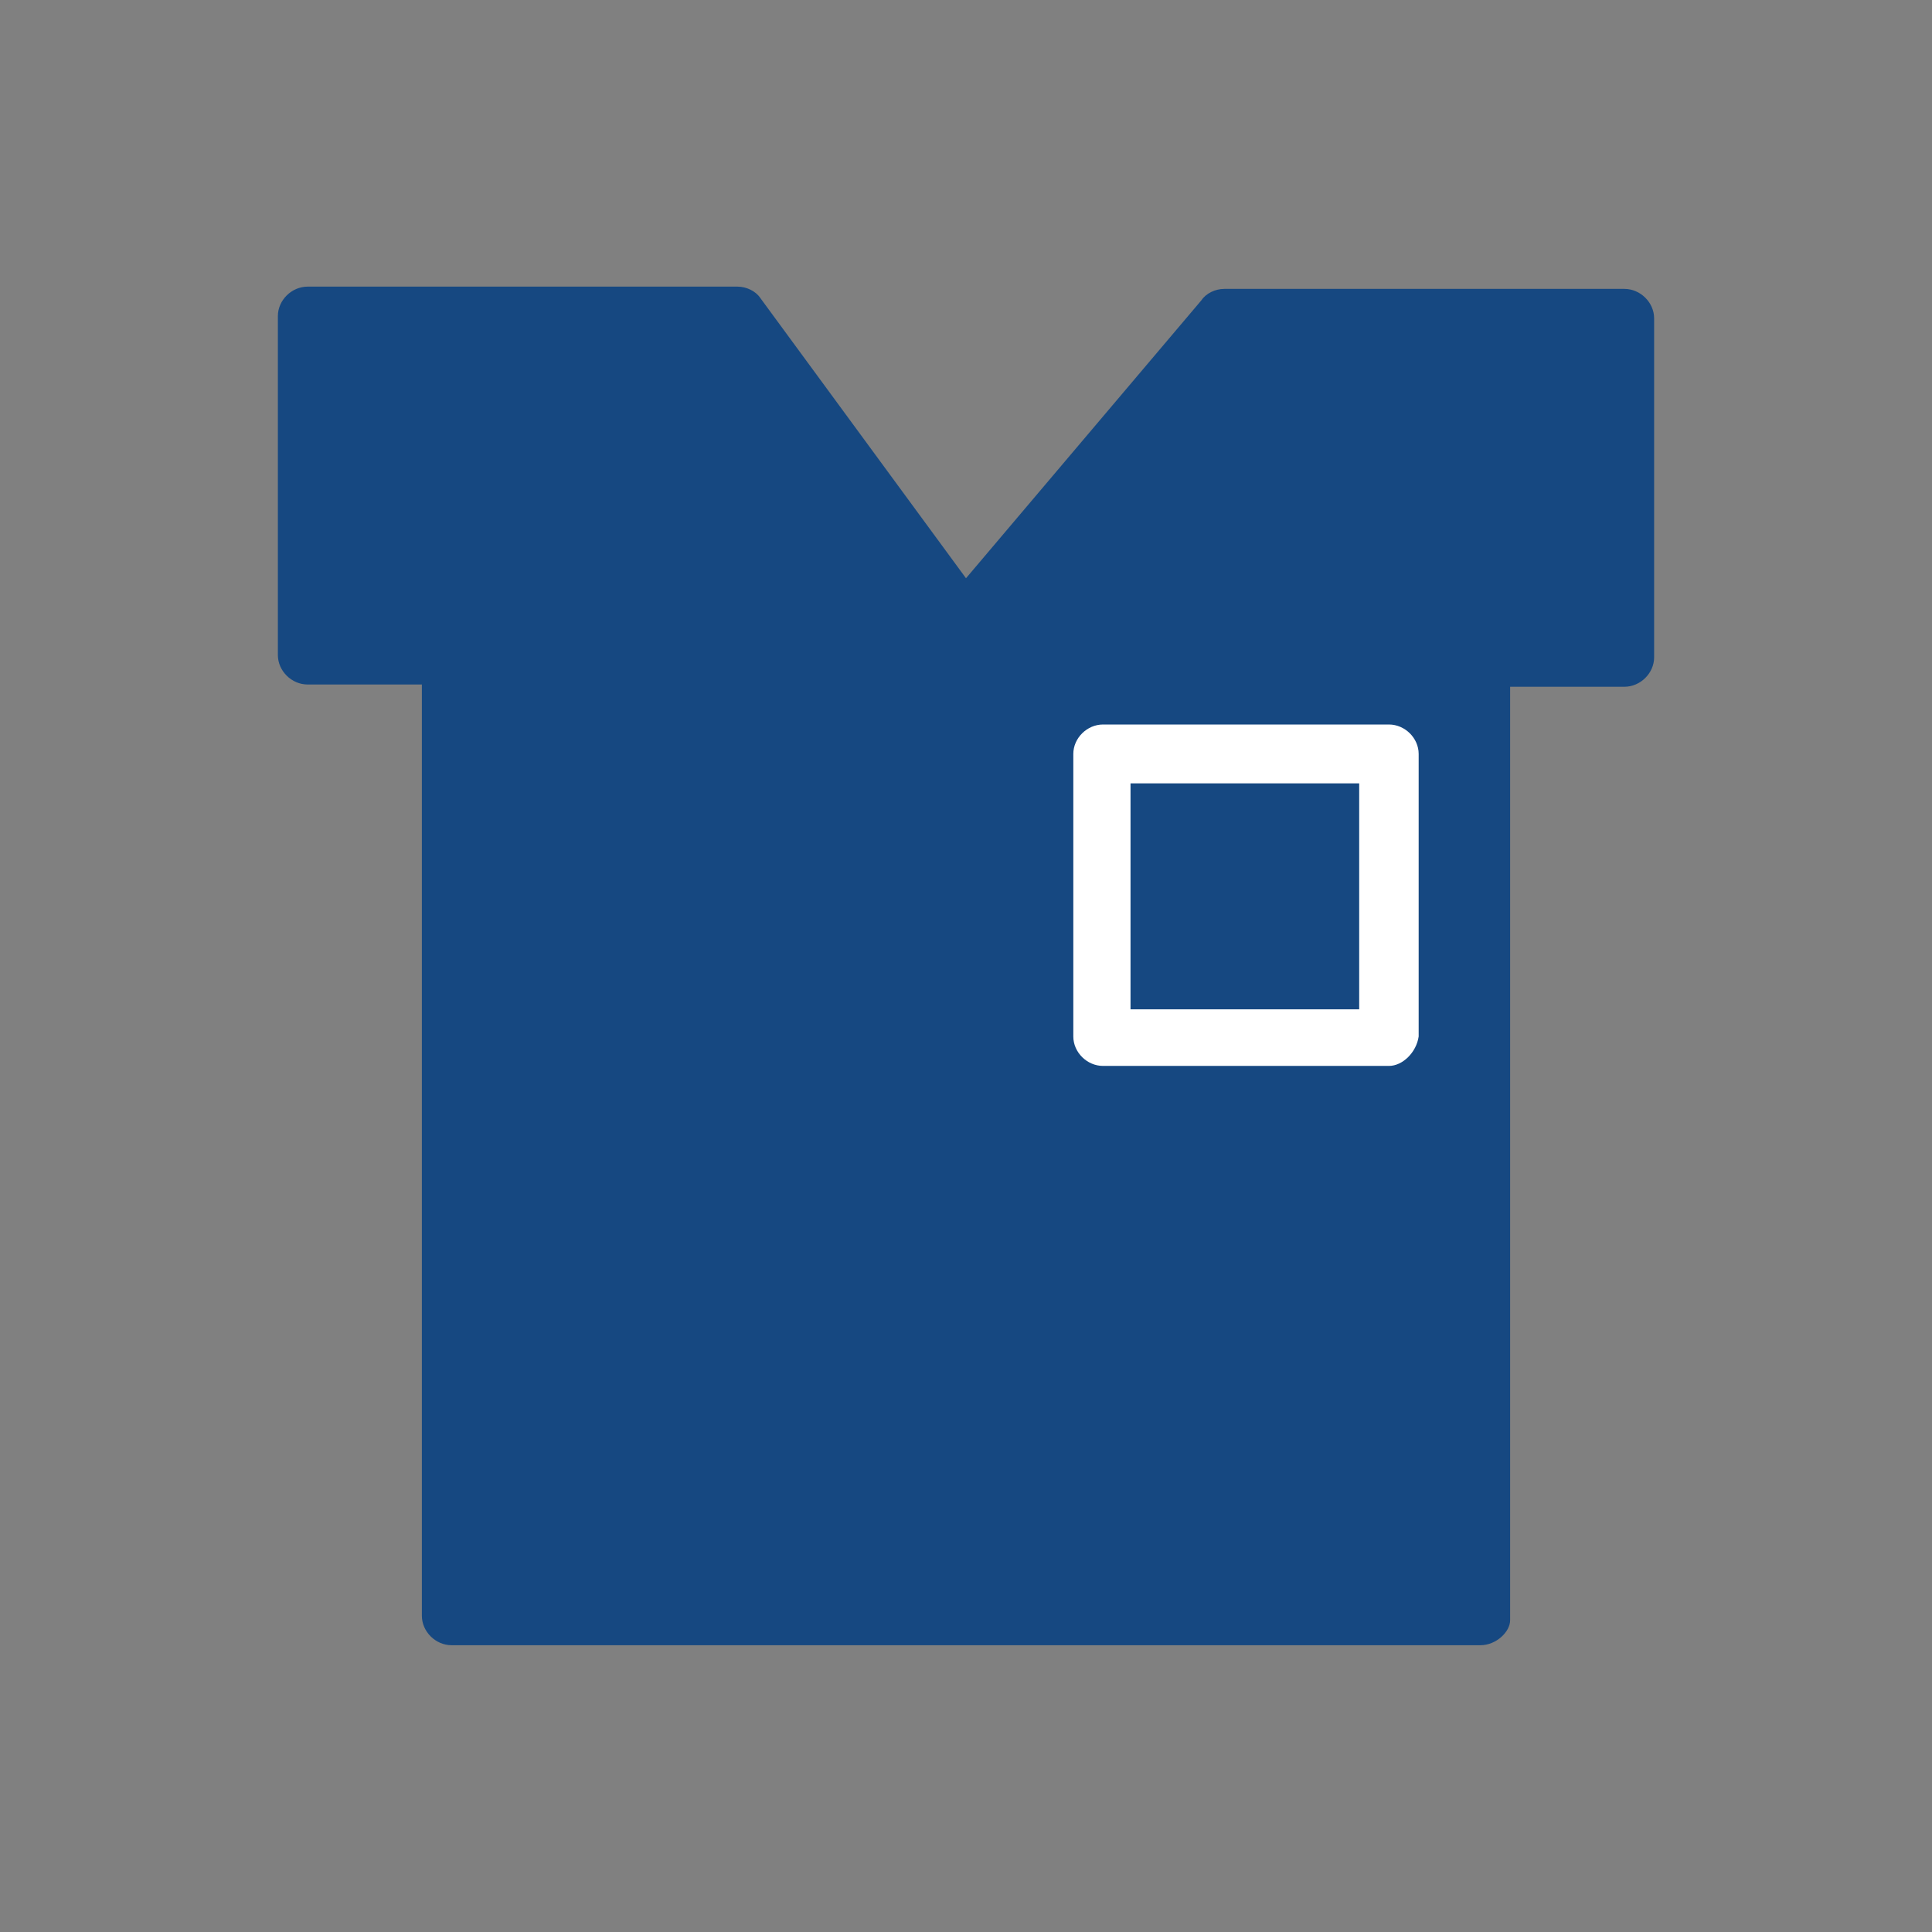
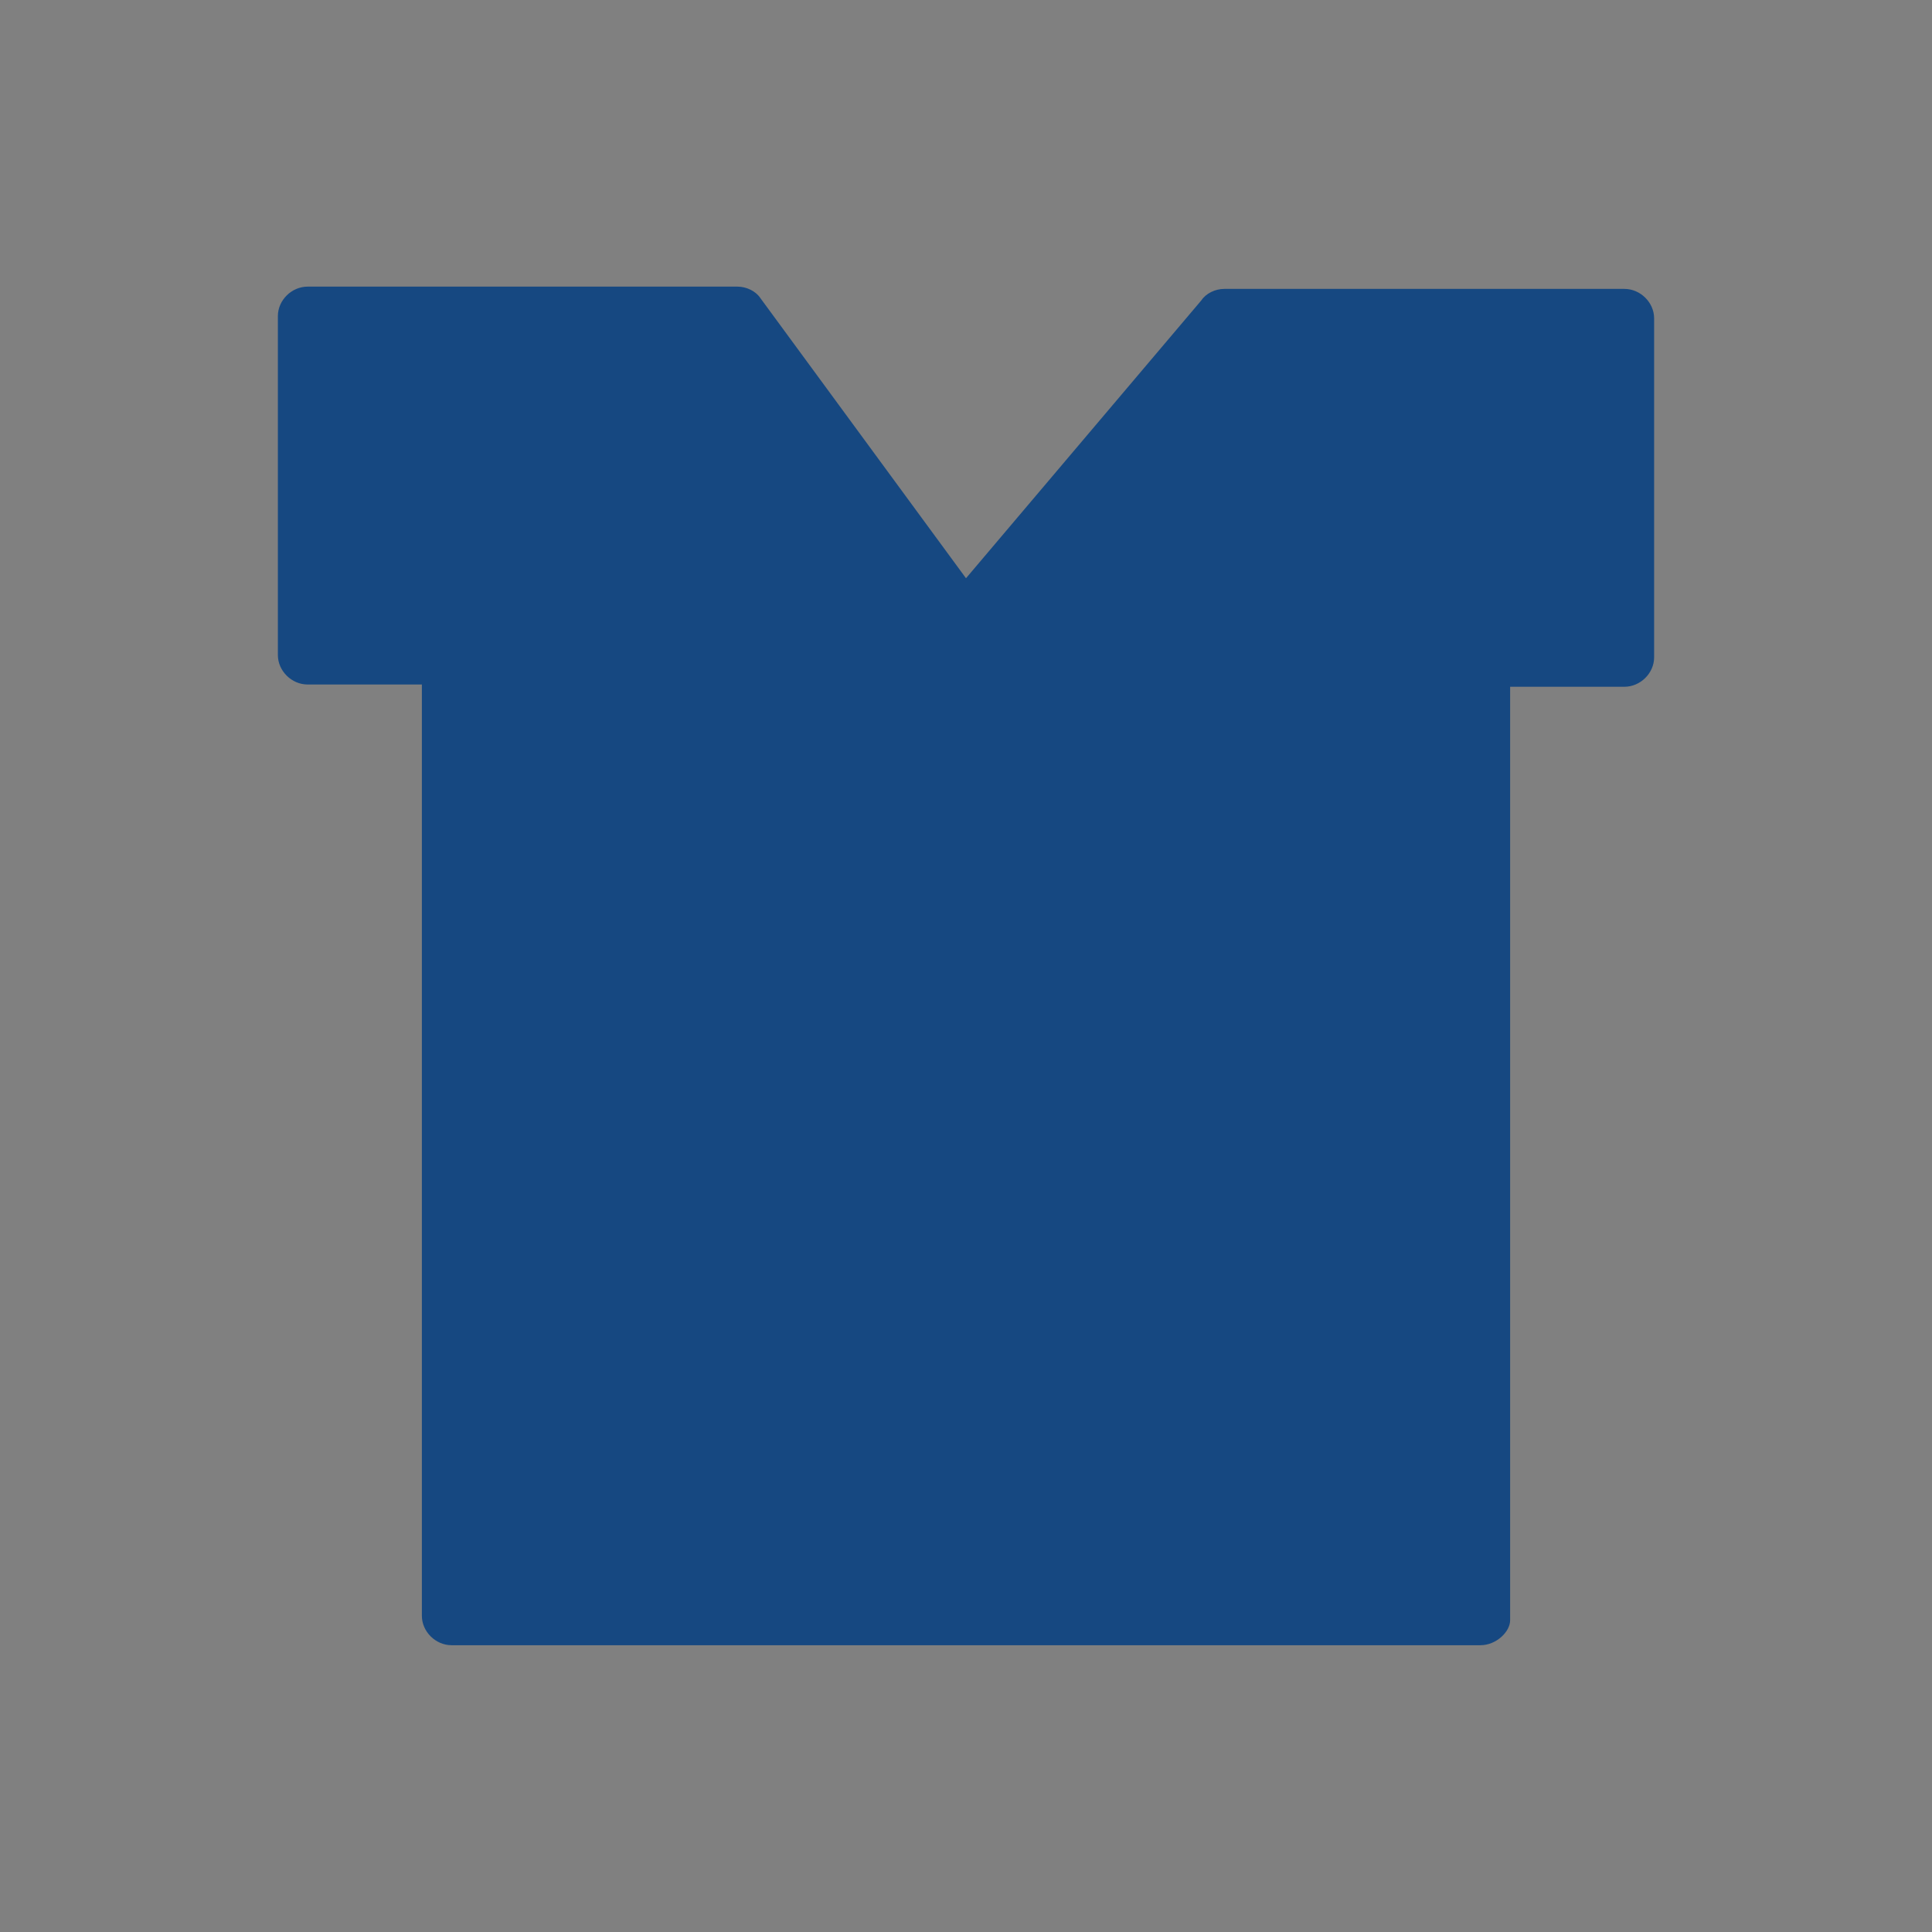
<svg xmlns="http://www.w3.org/2000/svg" id="Layer_2" data-name="Layer 2" viewBox="0 0 128 128">
  <rect x="0" y="0" width="128" height="128" fill="#808080" stroke="none" />
  <defs>
    <style>
      .cls-1 {
        fill: #164881;
      }

      .cls-2 {
        fill: #fff;
      }
    </style>
  </defs>
  <path class="cls-1" d="M98.08,109H29.92c-1.06,0-1.97-.9-1.97-1.95v-61.7h-7.57c-1.06,0-1.97-.9-1.97-1.95v-22.46c0-1.05.91-1.95,1.97-1.95h28.48c.6,0,1.21.3,1.51.75l13.63,18.57,15.6-18.42c.3-.45.91-.75,1.51-.75h26.51c1.06,0,1.97.9,1.97,1.95v22.46c0,1.05-.91,1.95-1.97,1.95h-7.57v61.85c0,.75-.91,1.65-1.97,1.65" />
-   <path class="cls-2" d="M92.02,70.62h-18.94c-1.06,0-1.97-.9-1.97-1.95v-18.72c0-1.05.91-1.95,1.97-1.95h18.94c1.06,0,1.97.9,1.97,1.95v18.72c-.15,1.05-1.06,1.95-1.97,1.95M74.9,66.87h15.15v-14.97h-15.15v14.97Z" />
</svg>